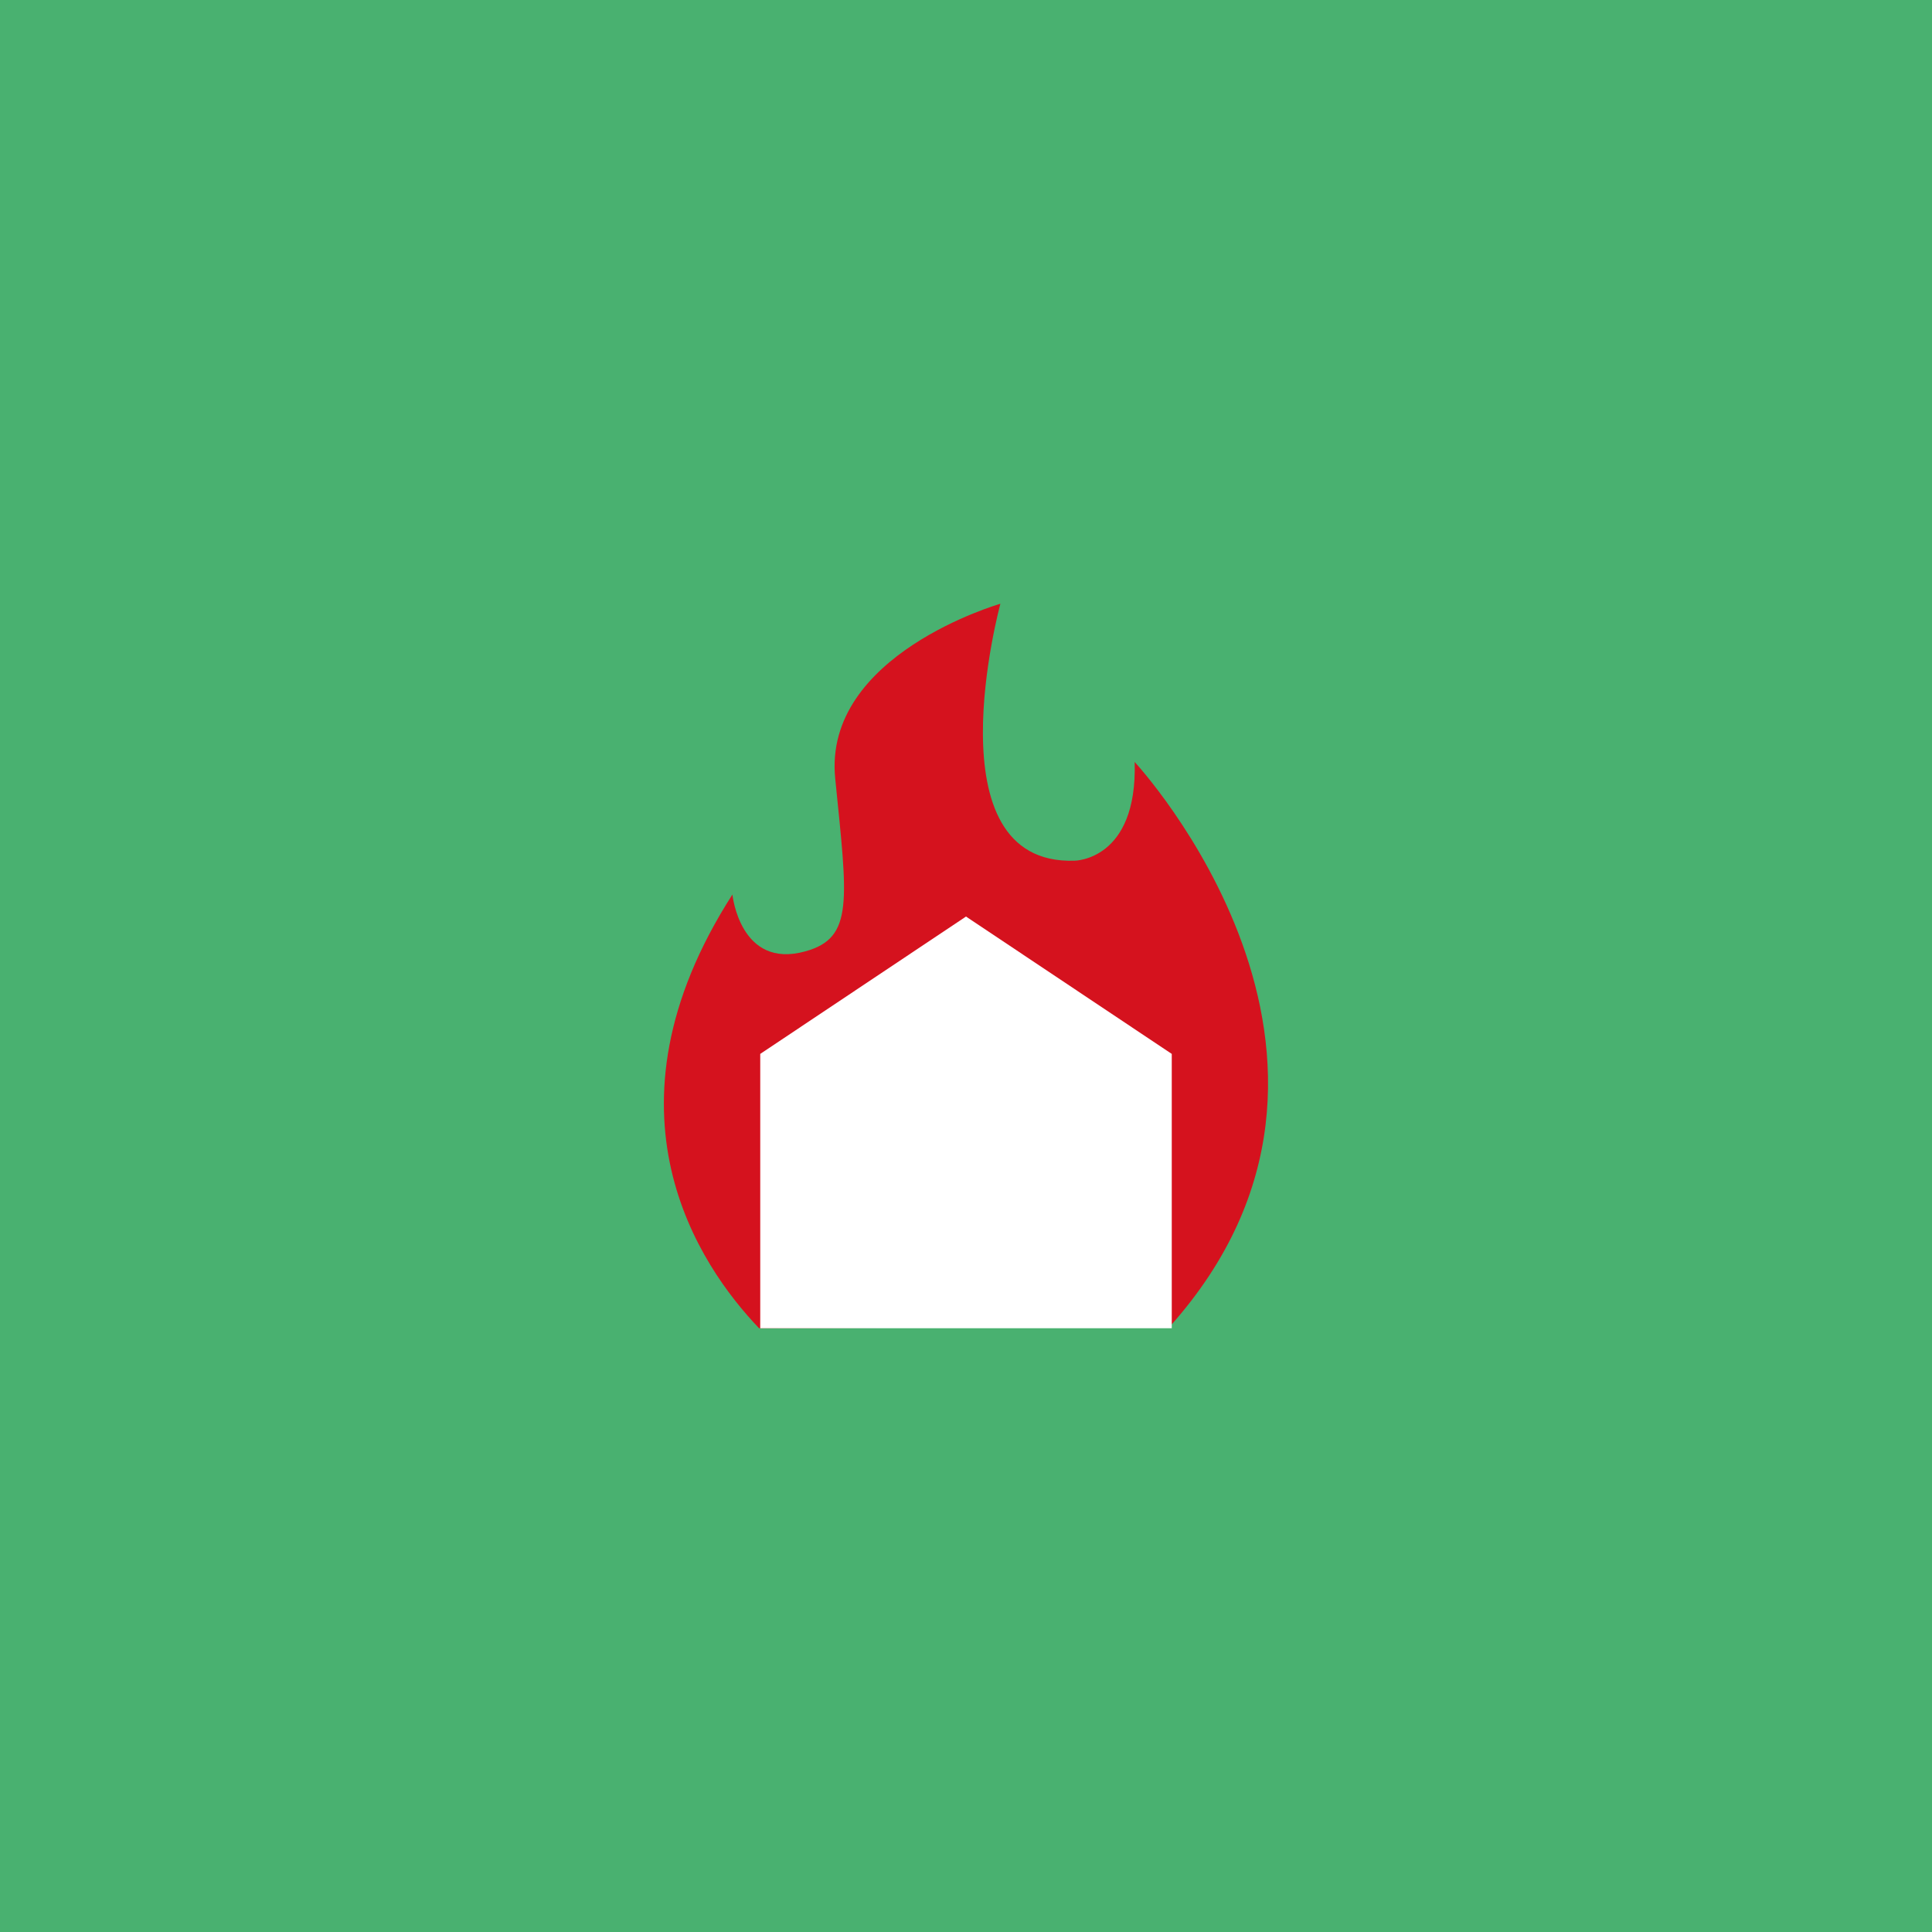
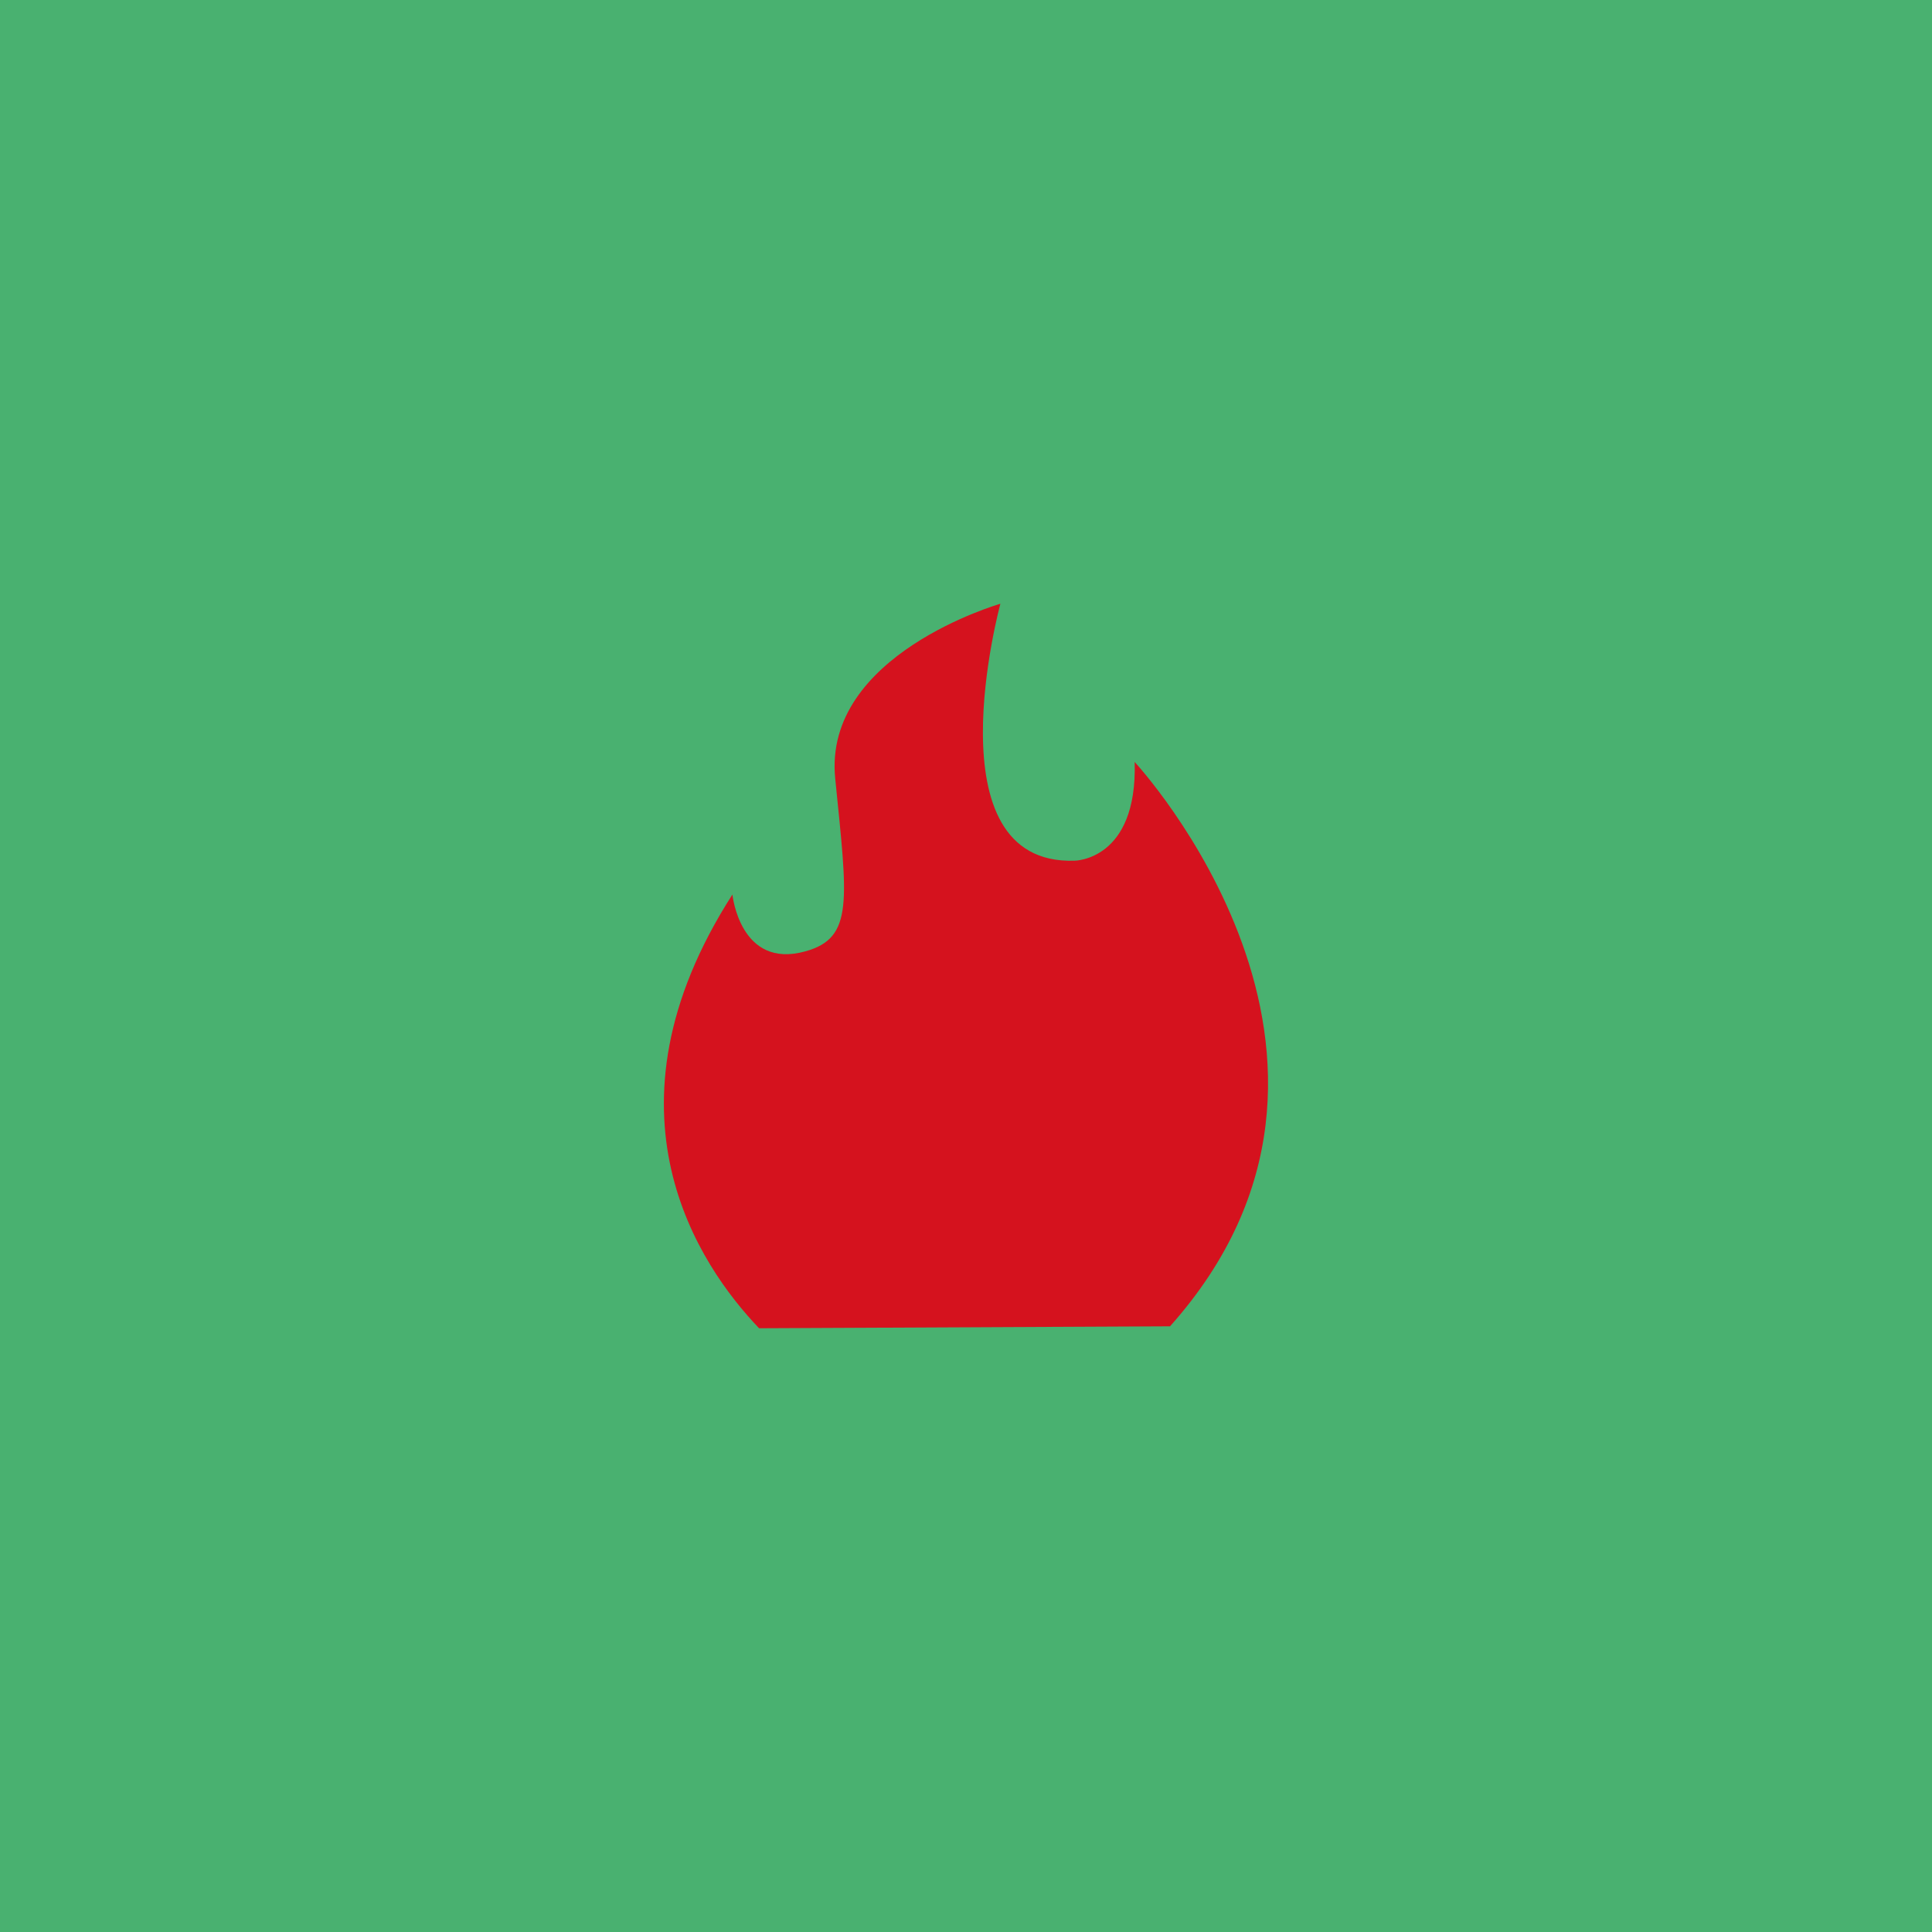
<svg xmlns="http://www.w3.org/2000/svg" version="1.1" id="Ebene_1" x="0px" y="0px" width="1000px" height="1000px" viewBox="0 0 1000 1000" style="enable-background:new 0 0 1000 1000;" xml:space="preserve">
  <style type="text/css">
	.st0{fill:#49B170;}
	.st1{fill-rule:evenodd;clip-rule:evenodd;fill:#D5121E;}
	.st2{fill:#FFFFFF;}
	.st3{fill:#1D61A1;}
	.st4{fill:none;stroke:#1D61A1;stroke-width:7.5;stroke-miterlimit:10;stroke-dasharray:26.25,30;}
	.st5{fill:#81CFF4;}
	.st6{fill:#D5121E;}
</style>
  <rect y="0" class="st0" width="1000" height="1000" />
  <path class="st1" d="M392.9,687.5C362.1,655.3,307,575.3,379.1,463c0,0,3.9,38.9,37.8,29.4c25.2-7,21.7-26.4,15.4-89.5  c-6.4-64.1,85.5-90.4,85.5-90.4s-36.9,135.4,38.3,133c0,0,32.7,0,31.2-51.1c0,0,142.3,153.1,18.3,292.1L392.9,687.5z" />
-   <polygon class="st2" points="500,474.4 393.5,545.5 393.5,687.5 606.5,687.5 606.5,545.5 " />
</svg>